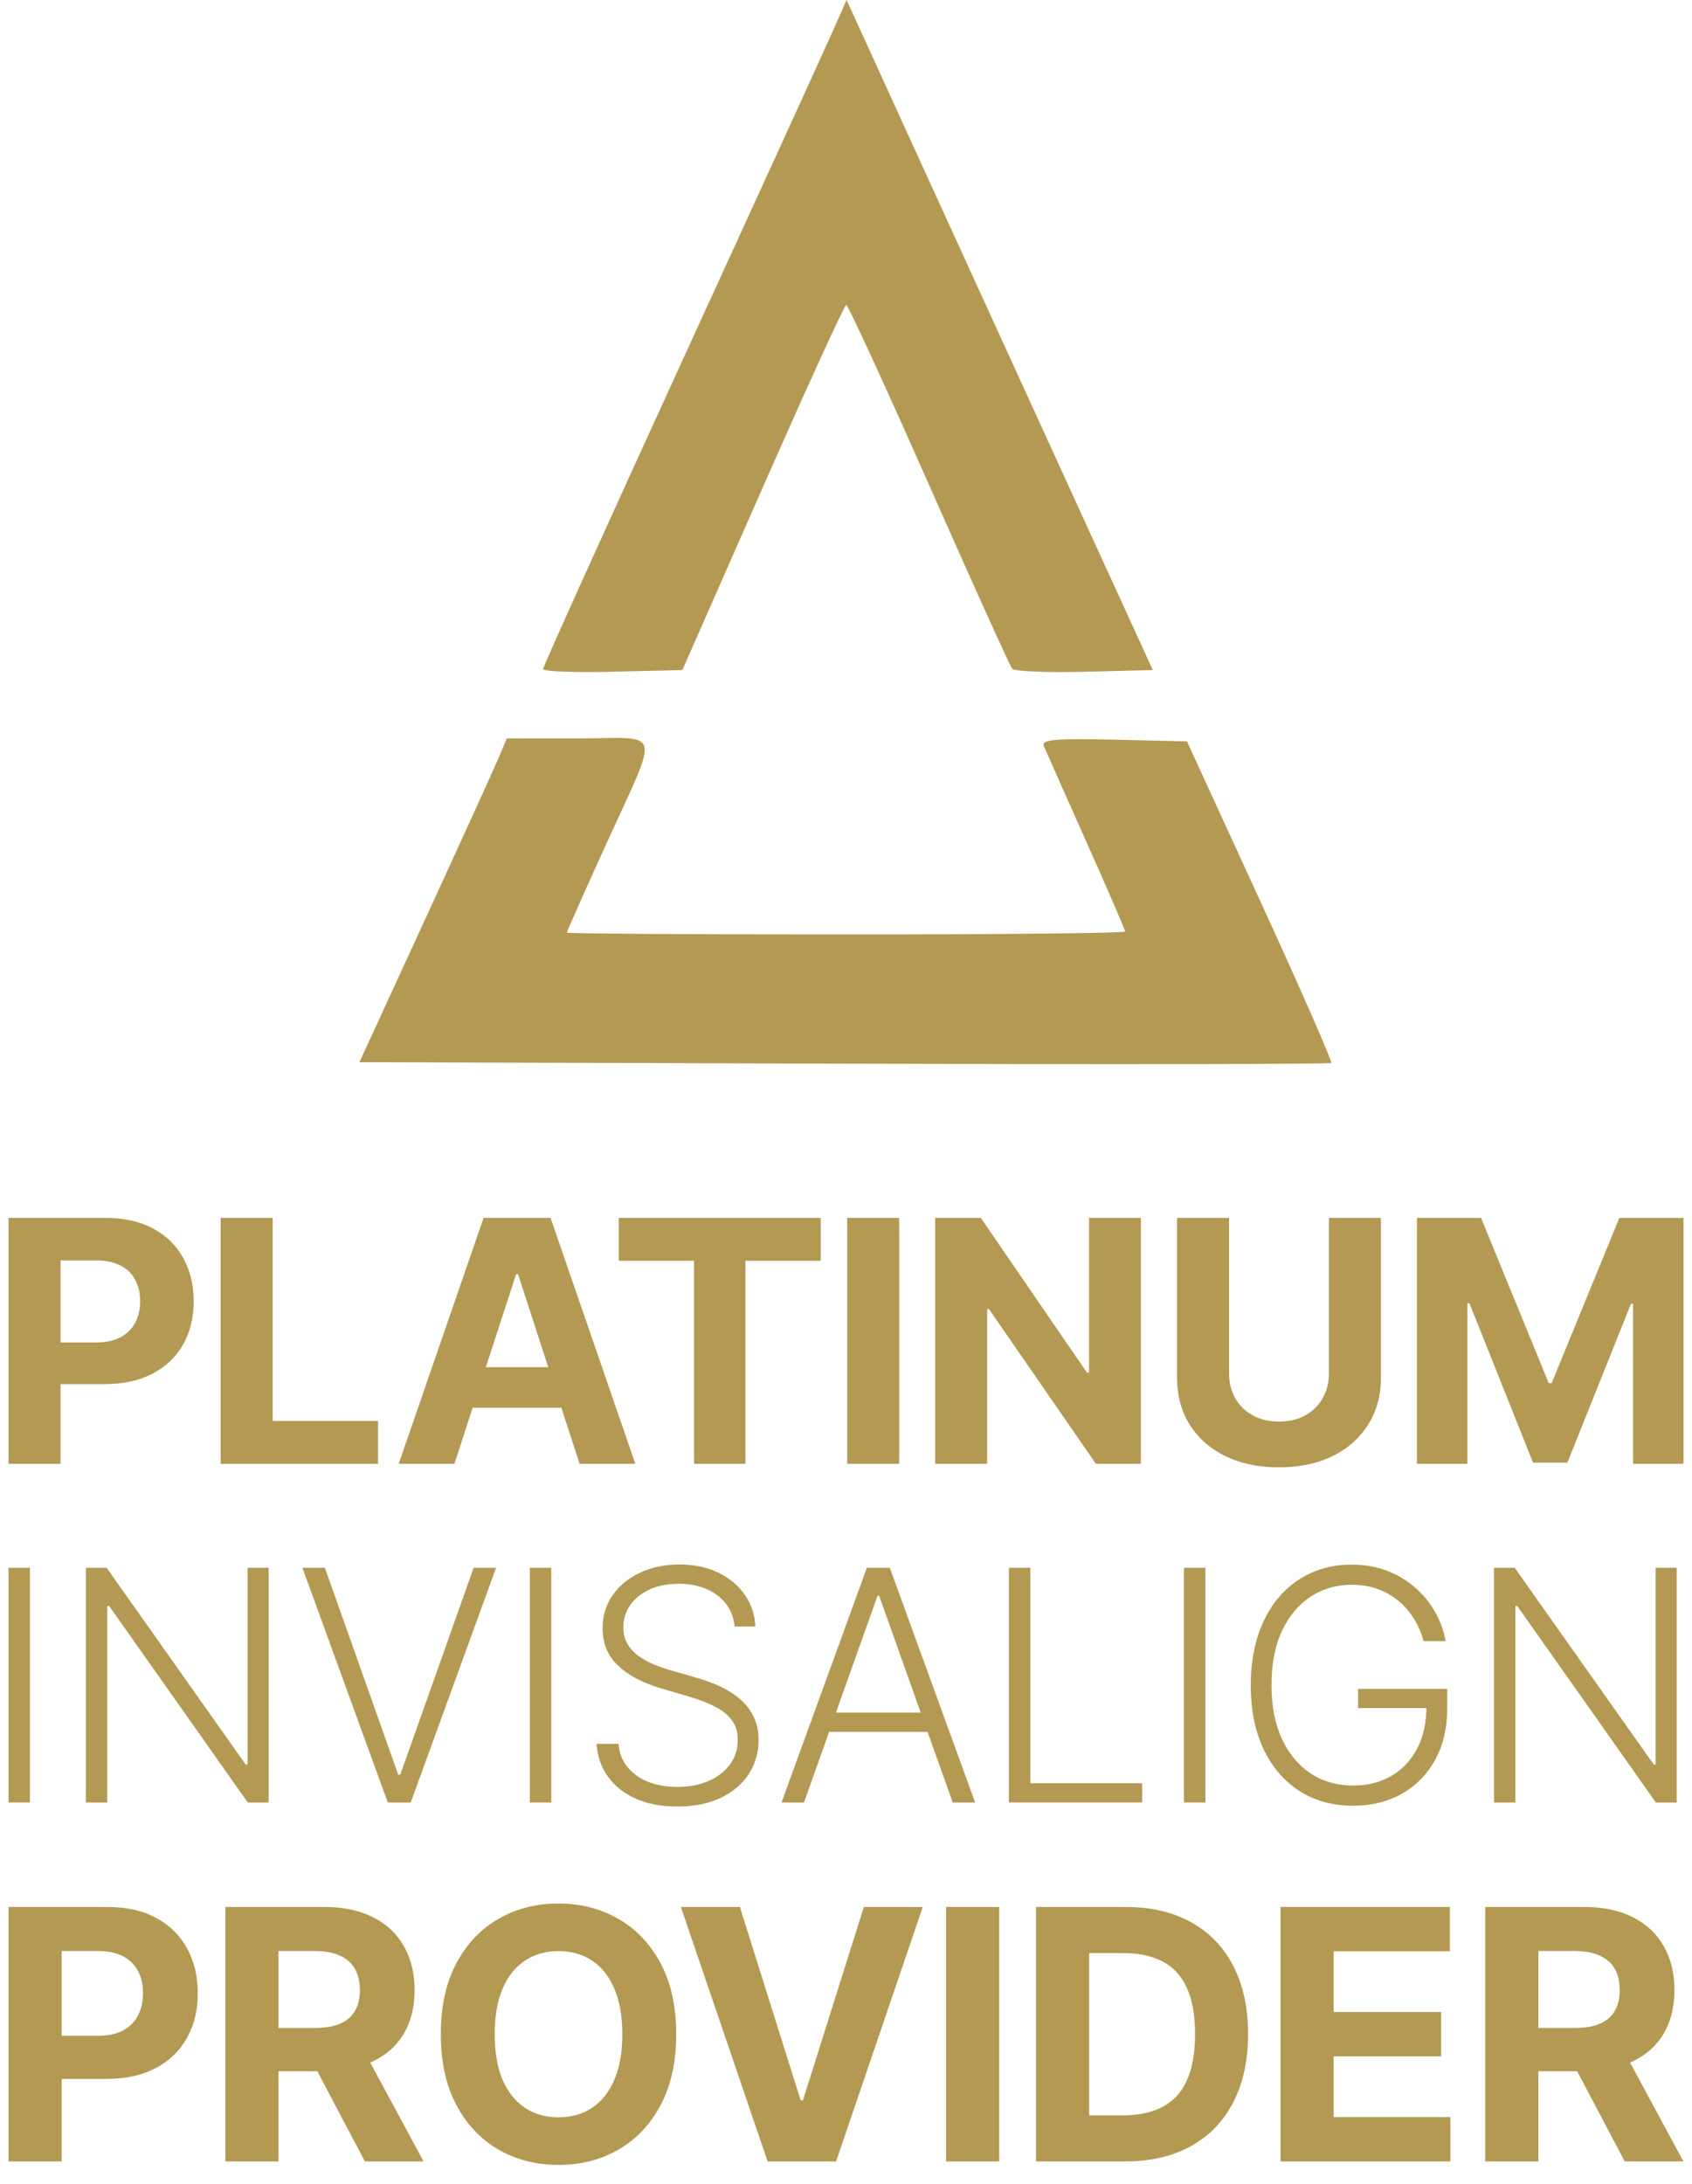
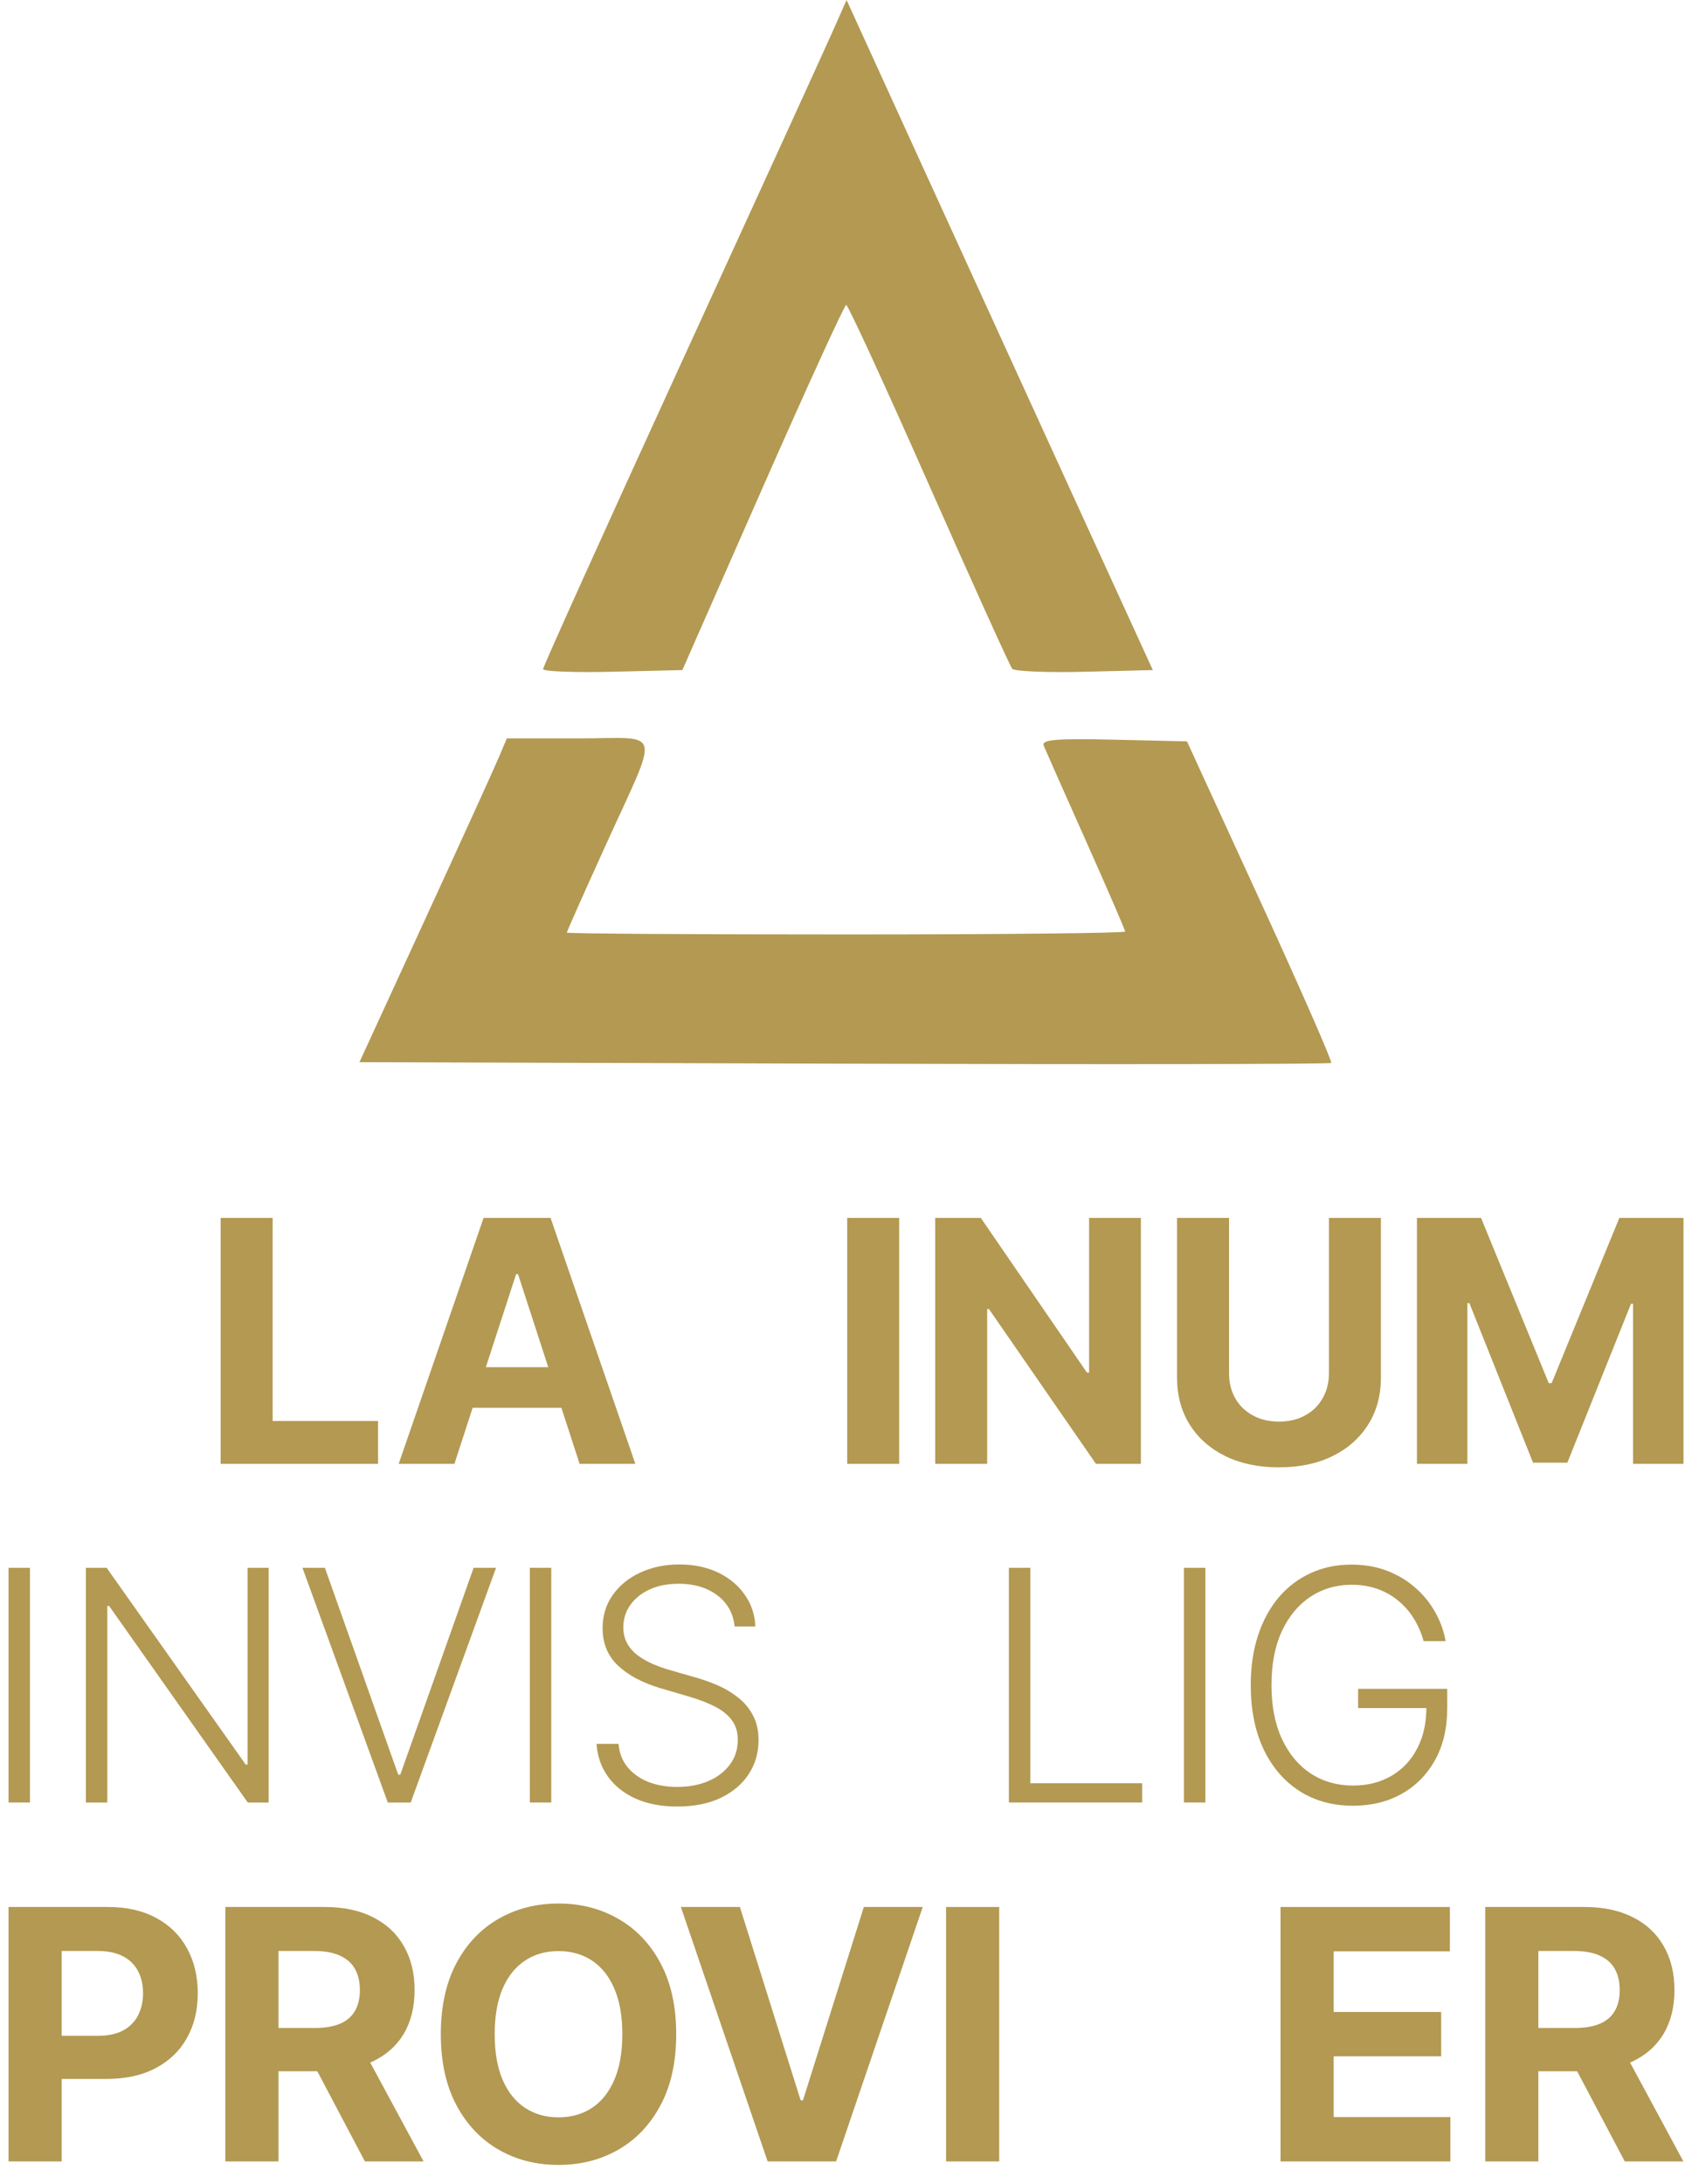
<svg xmlns="http://www.w3.org/2000/svg" width="62" height="80" viewBox="0 0 62 80" fill="none">
-   <path d="M0.313 53.625V44.615H3.868C4.551 44.615 5.133 44.745 5.614 45.006C6.095 45.264 6.462 45.624 6.714 46.084C6.969 46.542 7.097 47.07 7.097 47.668C7.097 48.266 6.968 48.794 6.71 49.252C6.451 49.709 6.077 50.066 5.588 50.321C5.101 50.576 4.511 50.704 3.819 50.704H1.553V49.177H3.511C3.878 49.177 4.18 49.114 4.417 48.988C4.658 48.859 4.837 48.681 4.954 48.456C5.074 48.227 5.135 47.964 5.135 47.668C5.135 47.369 5.074 47.108 4.954 46.885C4.837 46.659 4.658 46.484 4.417 46.361C4.177 46.235 3.872 46.172 3.502 46.172H2.218V53.625H0.313Z" fill="#B39952" />
  <path d="M8.086 53.625V44.615H9.991V52.054H13.854V53.625H8.086Z" fill="#B39952" />
  <path d="M16.651 53.625H14.609L17.72 44.615H20.175L23.281 53.625H21.239L18.982 46.674H18.912L16.651 53.625ZM16.523 50.083H21.345V51.57H16.523V50.083Z" fill="#B39952" />
-   <path d="M22.673 46.185V44.615H30.073V46.185H27.315V53.625H25.432V46.185H22.673Z" fill="#B39952" />
  <path d="M32.949 44.615V53.625H31.044V44.615H32.949Z" fill="#B39952" />
  <path d="M41.805 44.615V53.625H40.159L36.239 47.954H36.173V53.625H34.268V44.615H35.94L39.829 50.281H39.908V44.615H41.805Z" fill="#B39952" />
  <path d="M48.696 44.615H50.601V50.466C50.601 51.123 50.444 51.698 50.13 52.191C49.819 52.683 49.384 53.068 48.824 53.343C48.264 53.616 47.611 53.752 46.866 53.752C46.118 53.752 45.464 53.616 44.904 53.343C44.344 53.068 43.908 52.683 43.597 52.191C43.286 51.698 43.131 51.123 43.131 50.466V44.615H45.036V50.303C45.036 50.646 45.111 50.951 45.26 51.218C45.413 51.485 45.627 51.695 45.903 51.847C46.178 52 46.499 52.076 46.866 52.076C47.236 52.076 47.557 52 47.83 51.847C48.105 51.695 48.318 51.485 48.467 51.218C48.62 50.951 48.696 50.646 48.696 50.303V44.615Z" fill="#B39952" />
  <path d="M51.921 44.615H54.27L56.751 50.668H56.857L59.338 44.615H61.688V53.625H59.84V47.76H59.765L57.433 53.581H56.175L53.843 47.738H53.768V53.625H51.921V44.615Z" fill="#B39952" />
  <path d="M0.313 79.178V69.857H3.946C4.645 69.857 5.24 69.992 5.731 70.263C6.223 70.529 6.598 70.901 6.856 71.377C7.116 71.851 7.247 72.397 7.247 73.016C7.247 73.635 7.115 74.181 6.851 74.654C6.587 75.128 6.205 75.496 5.704 75.76C5.207 76.024 4.604 76.156 3.897 76.156H1.581V74.577H3.582C3.957 74.577 4.265 74.512 4.508 74.381C4.754 74.248 4.937 74.064 5.057 73.831C5.18 73.594 5.241 73.322 5.241 73.016C5.241 72.707 5.18 72.436 5.057 72.206C4.937 71.972 4.754 71.792 4.508 71.664C4.262 71.534 3.951 71.469 3.573 71.469H2.26V79.178H0.313Z" fill="#B39952" />
  <path d="M8.258 79.178V69.857H11.892C12.587 69.857 13.181 69.983 13.672 70.235C14.167 70.484 14.543 70.838 14.801 71.296C15.062 71.751 15.192 72.286 15.192 72.902C15.192 73.521 15.06 74.054 14.797 74.5C14.533 74.943 14.151 75.282 13.65 75.519C13.152 75.756 12.55 75.874 11.842 75.874H9.409V74.29H11.527C11.899 74.29 12.208 74.239 12.454 74.136C12.7 74.032 12.883 73.878 13.002 73.671C13.125 73.465 13.187 73.209 13.187 72.902C13.187 72.593 13.125 72.332 13.002 72.119C12.883 71.907 12.698 71.746 12.449 71.637C12.204 71.525 11.893 71.469 11.518 71.469H10.205V79.178H8.258ZM13.232 74.937L15.521 79.178H13.371L11.132 74.937H13.232Z" fill="#B39952" />
  <path d="M24.778 74.518C24.778 75.534 24.588 76.399 24.207 77.112C23.829 77.825 23.314 78.37 22.66 78.746C22.01 79.119 21.278 79.306 20.466 79.306C19.647 79.306 18.913 79.118 18.262 78.742C17.612 78.365 17.098 77.821 16.72 77.108C16.342 76.394 16.153 75.531 16.153 74.518C16.153 73.501 16.342 72.637 16.72 71.924C17.098 71.211 17.612 70.668 18.262 70.294C18.913 69.918 19.647 69.73 20.466 69.73C21.278 69.73 22.01 69.918 22.66 70.294C23.314 70.668 23.829 71.211 24.207 71.924C24.588 72.637 24.778 73.501 24.778 74.518ZM22.804 74.518C22.804 73.859 22.707 73.304 22.512 72.852C22.32 72.4 22.049 72.057 21.698 71.824C21.347 71.59 20.936 71.473 20.466 71.473C19.995 71.473 19.584 71.59 19.234 71.824C18.883 72.057 18.61 72.4 18.415 72.852C18.223 73.304 18.127 73.859 18.127 74.518C18.127 75.176 18.223 75.732 18.415 76.184C18.61 76.636 18.883 76.979 19.234 77.212C19.584 77.446 19.995 77.563 20.466 77.563C20.936 77.563 21.347 77.446 21.698 77.212C22.049 76.979 22.32 76.636 22.512 76.184C22.707 75.732 22.804 75.176 22.804 74.518Z" fill="#B39952" />
  <path d="M27.112 69.857L29.338 76.939H29.423L31.654 69.857H33.812L30.637 79.178H28.128L24.949 69.857H27.112Z" fill="#B39952" />
  <path d="M36.614 69.857V79.178H34.667V69.857H36.614Z" fill="#B39952" />
-   <path d="M41.228 79.178H37.963V69.857H41.255C42.181 69.857 42.978 70.044 43.647 70.417C44.316 70.787 44.83 71.32 45.189 72.015C45.552 72.71 45.733 73.541 45.733 74.509C45.733 75.48 45.552 76.314 45.189 77.012C44.83 77.71 44.312 78.245 43.638 78.619C42.966 78.992 42.163 79.178 41.228 79.178ZM39.91 77.49H41.147C41.722 77.49 42.206 77.387 42.599 77.18C42.995 76.971 43.292 76.648 43.49 76.211C43.69 75.771 43.791 75.204 43.791 74.509C43.791 73.82 43.69 73.257 43.49 72.82C43.292 72.383 42.996 72.062 42.604 71.855C42.211 71.649 41.727 71.546 41.151 71.546H39.91V77.49Z" fill="#B39952" />
  <path d="M46.923 79.178V69.857H53.128V71.482H48.87V73.703H52.809V75.328H48.87V77.554H53.146V79.178H46.923Z" fill="#B39952" />
  <path d="M54.423 79.178V69.857H58.056C58.752 69.857 59.345 69.983 59.837 70.235C60.332 70.484 60.708 70.838 60.966 71.296C61.227 71.751 61.357 72.286 61.357 72.902C61.357 73.521 61.225 74.054 60.961 74.5C60.697 74.943 60.315 75.282 59.815 75.519C59.317 75.756 58.714 75.874 58.007 75.874H55.574V74.29H57.692C58.064 74.29 58.373 74.239 58.618 74.136C58.864 74.032 59.047 73.878 59.167 73.671C59.29 73.465 59.351 73.209 59.351 72.902C59.351 72.593 59.29 72.332 59.167 72.119C59.047 71.907 58.863 71.746 58.614 71.637C58.368 71.525 58.058 71.469 57.683 71.469H56.37V79.178H54.423ZM59.396 74.937L61.685 79.178H59.536L57.296 74.937H59.396Z" fill="#B39952" />
  <path d="M1.098 57.432V66.03H0.313V57.432H1.098Z" fill="#B39952" />
  <path d="M9.843 57.432V66.03H9.079L3.999 58.83H3.932V66.03H3.147V57.432H3.907L9.004 64.641H9.071V57.432H9.843Z" fill="#B39952" />
  <path d="M11.905 57.432L14.592 65.01H14.668L17.355 57.432H18.177L15.05 66.03H14.21L11.083 57.432H11.905Z" fill="#B39952" />
  <path d="M20.2 57.432V66.03H19.415V57.432H20.2Z" fill="#B39952" />
  <path d="M26.918 59.582C26.87 59.103 26.659 58.722 26.284 58.44C25.909 58.157 25.437 58.016 24.869 58.016C24.469 58.016 24.116 58.084 23.811 58.222C23.509 58.359 23.271 58.549 23.097 58.792C22.927 59.033 22.841 59.307 22.841 59.615C22.841 59.842 22.89 60.041 22.988 60.212C23.086 60.382 23.218 60.529 23.383 60.652C23.551 60.773 23.735 60.876 23.937 60.963C24.141 61.05 24.347 61.123 24.554 61.181L25.461 61.442C25.735 61.517 26.009 61.614 26.284 61.731C26.558 61.849 26.808 61.997 27.035 62.176C27.265 62.353 27.448 62.569 27.585 62.827C27.725 63.082 27.795 63.388 27.795 63.746C27.795 64.205 27.676 64.618 27.438 64.985C27.2 65.352 26.859 65.642 26.414 65.858C25.969 66.071 25.436 66.177 24.814 66.177C24.229 66.177 23.721 66.081 23.29 65.887C22.859 65.692 22.521 65.421 22.274 65.077C22.028 64.733 21.89 64.334 21.859 63.881H22.665C22.693 64.219 22.805 64.506 23.001 64.741C23.197 64.976 23.451 65.156 23.765 65.279C24.078 65.399 24.428 65.459 24.814 65.459C25.242 65.459 25.623 65.388 25.956 65.245C26.292 65.1 26.555 64.898 26.745 64.641C26.939 64.38 27.035 64.078 27.035 63.734C27.035 63.443 26.959 63.199 26.808 63.003C26.657 62.805 26.446 62.638 26.174 62.504C25.906 62.369 25.594 62.25 25.238 62.147L24.21 61.845C23.535 61.643 23.012 61.365 22.64 61.009C22.267 60.654 22.081 60.2 22.081 59.649C22.081 59.187 22.204 58.781 22.451 58.431C22.7 58.079 23.036 57.804 23.458 57.609C23.884 57.41 24.361 57.31 24.89 57.31C25.424 57.31 25.897 57.408 26.309 57.604C26.72 57.8 27.046 58.07 27.287 58.415C27.53 58.756 27.661 59.145 27.677 59.582H26.918Z" fill="#B39952" />
-   <path d="M29.46 66.03H28.637L31.765 57.432H32.605L35.732 66.03H34.91L32.214 58.453H32.156L29.46 66.03ZM30.052 62.735H34.318V63.44H30.052V62.735Z" fill="#B39952" />
  <path d="M36.969 66.03V57.432H37.755V65.325H41.852V66.03H36.969Z" fill="#B39952" />
  <path d="M44.168 57.432V66.03H43.383V57.432H44.168Z" fill="#B39952" />
  <path d="M52.166 60.119C52.088 59.834 51.973 59.566 51.822 59.317C51.671 59.065 51.483 58.846 51.26 58.658C51.038 58.468 50.782 58.319 50.491 58.213C50.203 58.107 49.881 58.054 49.526 58.054C48.966 58.054 48.465 58.199 48.023 58.49C47.581 58.781 47.231 59.201 46.973 59.75C46.718 60.298 46.591 60.959 46.591 61.731C46.591 62.501 46.72 63.16 46.977 63.709C47.235 64.257 47.587 64.678 48.035 64.972C48.486 65.263 49.001 65.409 49.58 65.409C50.109 65.409 50.577 65.291 50.982 65.056C51.388 64.821 51.705 64.485 51.931 64.049C52.161 63.612 52.273 63.093 52.267 62.491L52.519 62.571H49.765V61.866H53.031V62.571C53.031 63.304 52.883 63.938 52.586 64.473C52.289 65.007 51.882 65.42 51.364 65.711C50.847 66.002 50.252 66.148 49.58 66.148C48.83 66.148 48.174 65.967 47.611 65.606C47.049 65.242 46.611 64.73 46.297 64.07C45.987 63.406 45.831 62.627 45.831 61.731C45.831 61.057 45.921 60.448 46.1 59.905C46.279 59.362 46.532 58.898 46.86 58.511C47.19 58.125 47.581 57.83 48.031 57.625C48.482 57.418 48.98 57.315 49.526 57.315C49.996 57.315 50.425 57.389 50.815 57.537C51.206 57.686 51.55 57.89 51.847 58.15C52.147 58.408 52.392 58.706 52.582 59.044C52.775 59.38 52.905 59.739 52.972 60.119H52.166Z" fill="#B39952" />
-   <path d="M61.44 57.432V66.03H60.676L55.596 58.83H55.529V66.03H54.744V57.432H55.504L60.6 64.641H60.667V57.432H61.44Z" fill="#B39952" />
  <path fill-rule="evenodd" clip-rule="evenodd" d="M30.501 1.174C30.215 1.819 27.713 7.298 24.94 13.348C22.168 19.399 19.9 24.422 19.9 24.509C19.9 24.597 21.048 24.641 22.452 24.607L25.004 24.546L27.947 17.862C29.566 14.186 30.943 11.174 31.007 11.17C31.072 11.165 32.434 14.124 34.034 17.745C35.635 21.366 37.01 24.405 37.091 24.499C37.172 24.593 38.364 24.642 39.74 24.608L42.243 24.546L39.752 19.105C38.382 16.113 35.857 10.59 34.141 6.832L31.021 0L30.501 1.174ZM18.273 27.756C18.109 28.145 16.894 30.814 15.573 33.687L13.171 38.91L30.934 38.965C40.704 38.996 48.734 38.984 48.78 38.938C48.826 38.892 47.655 36.223 46.179 33.006L43.494 27.158L40.811 27.096C38.697 27.048 38.153 27.094 38.244 27.314C38.307 27.467 39.004 29.039 39.793 30.806C40.582 32.574 41.228 34.067 41.228 34.125C41.228 34.183 36.625 34.231 30.999 34.231C25.373 34.231 20.77 34.201 20.77 34.164C20.77 34.128 21.397 32.717 22.164 31.029C24.195 26.555 24.313 27.049 21.209 27.049H18.572L18.273 27.756Z" fill="#B39952" />
</svg>